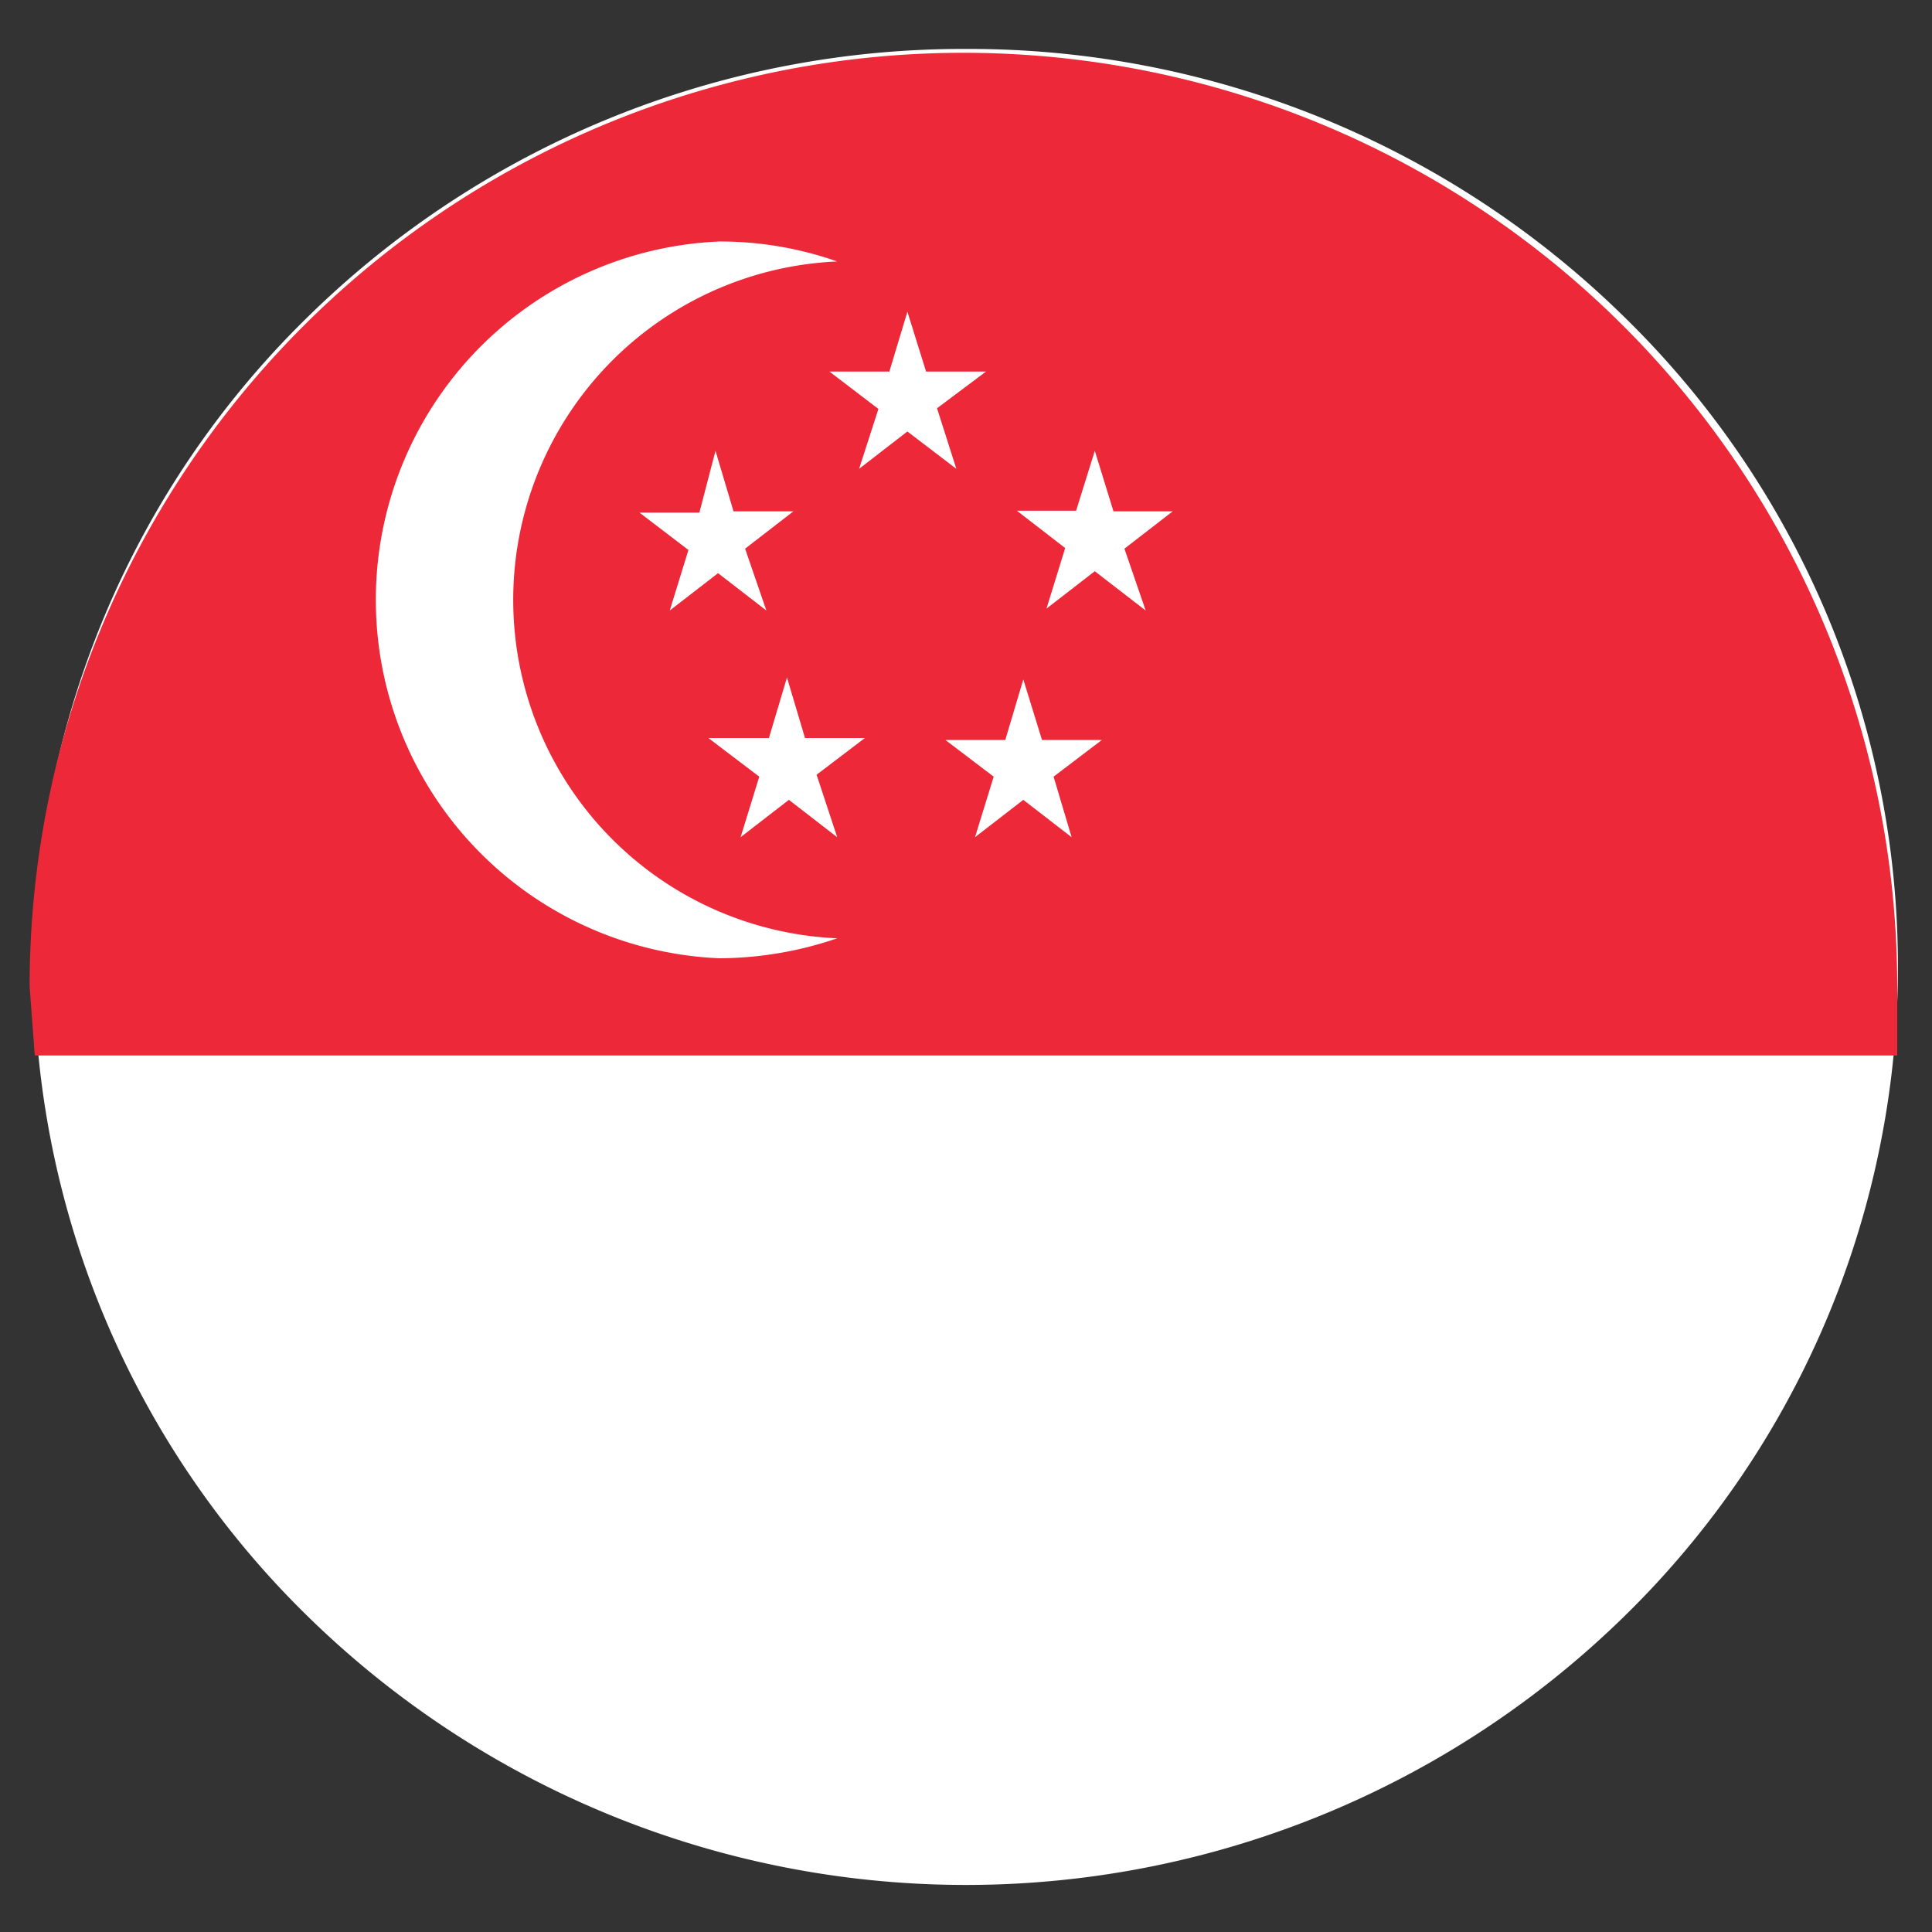
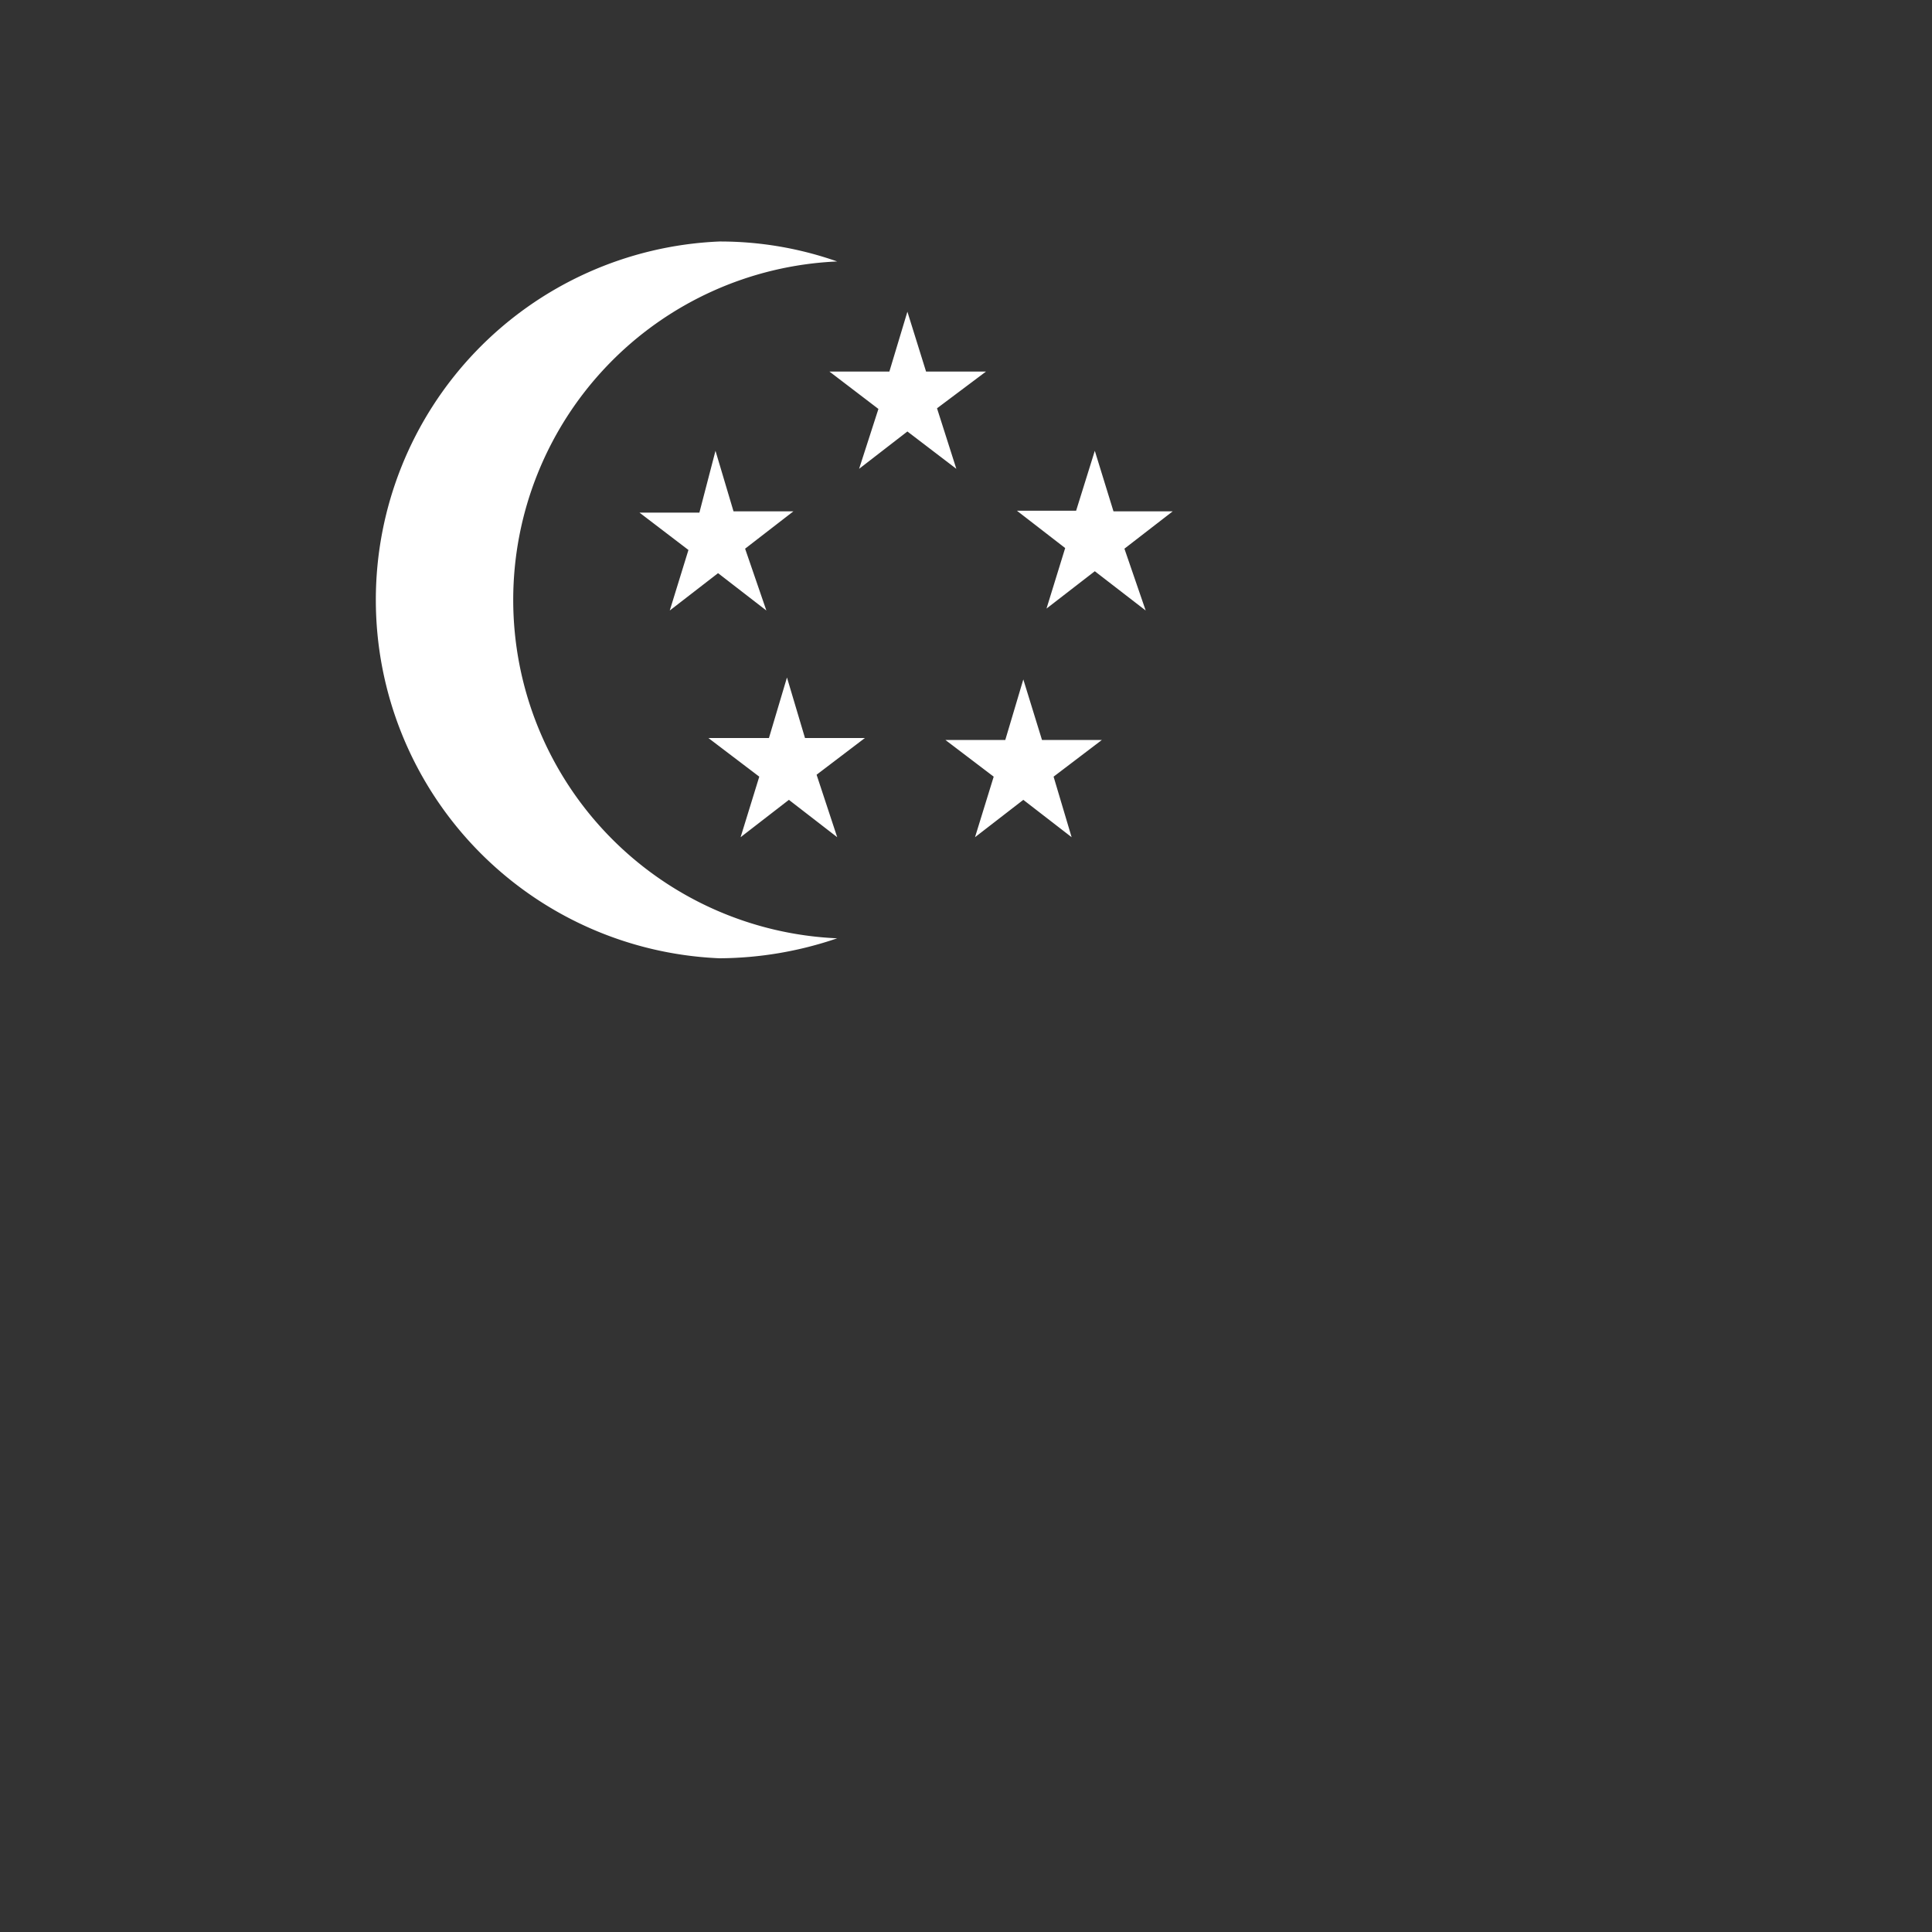
<svg xmlns="http://www.w3.org/2000/svg" width="30" height="30">
  <rect width="100%" height="100%" fill="#333333" stroke="none" />
-   <path d="M15,.76A14.52,14.52,0,0,1,25.23,4.93a14.1,14.1,0,0,1,0,20.16,14.61,14.61,0,0,1-20.46,0,14.1,14.1,0,0,1,0-20.16A14.52,14.52,0,0,1,15,.76Z" fill="#fff" />
-   <path d="M.54 16.39h28.92v-1.07a14.5 14.5 0 1 0-29 0l.08 1.07z" fill="#ed2939" />
  <path d="M13 14.57a5.72 5.72 0 0 1-1.83.31 5.57 5.57 0 0 1 0-11.13 5.48 5.48 0 0 1 1.83.31 5.26 5.26 0 0 0 0 10.51zM16.64 13l-.75-.58-.75.58.29-.94-.75-.57h.93l.28-.94.29.94h.93l-.75.57zM13 13l-.75-.58-.75.58.29-.94-.79-.6h.94l.28-.94.28.94h.93l-.75.57zm1.85-5.72l-.76-.58-.75.58.3-.93-.76-.58h.93l.28-.93.29.93h.93l-.76.57zm2.94 2.2L17 8.87l-.75.58.29-.94-.75-.58h.92L17 7l.29.94h.92l-.75.58zm-5.89 0l-.75-.58-.75.58.29-.94-.76-.58h.93l.25-.96.28.94h.93l-.75.58z" fill="#fff" />
</svg>